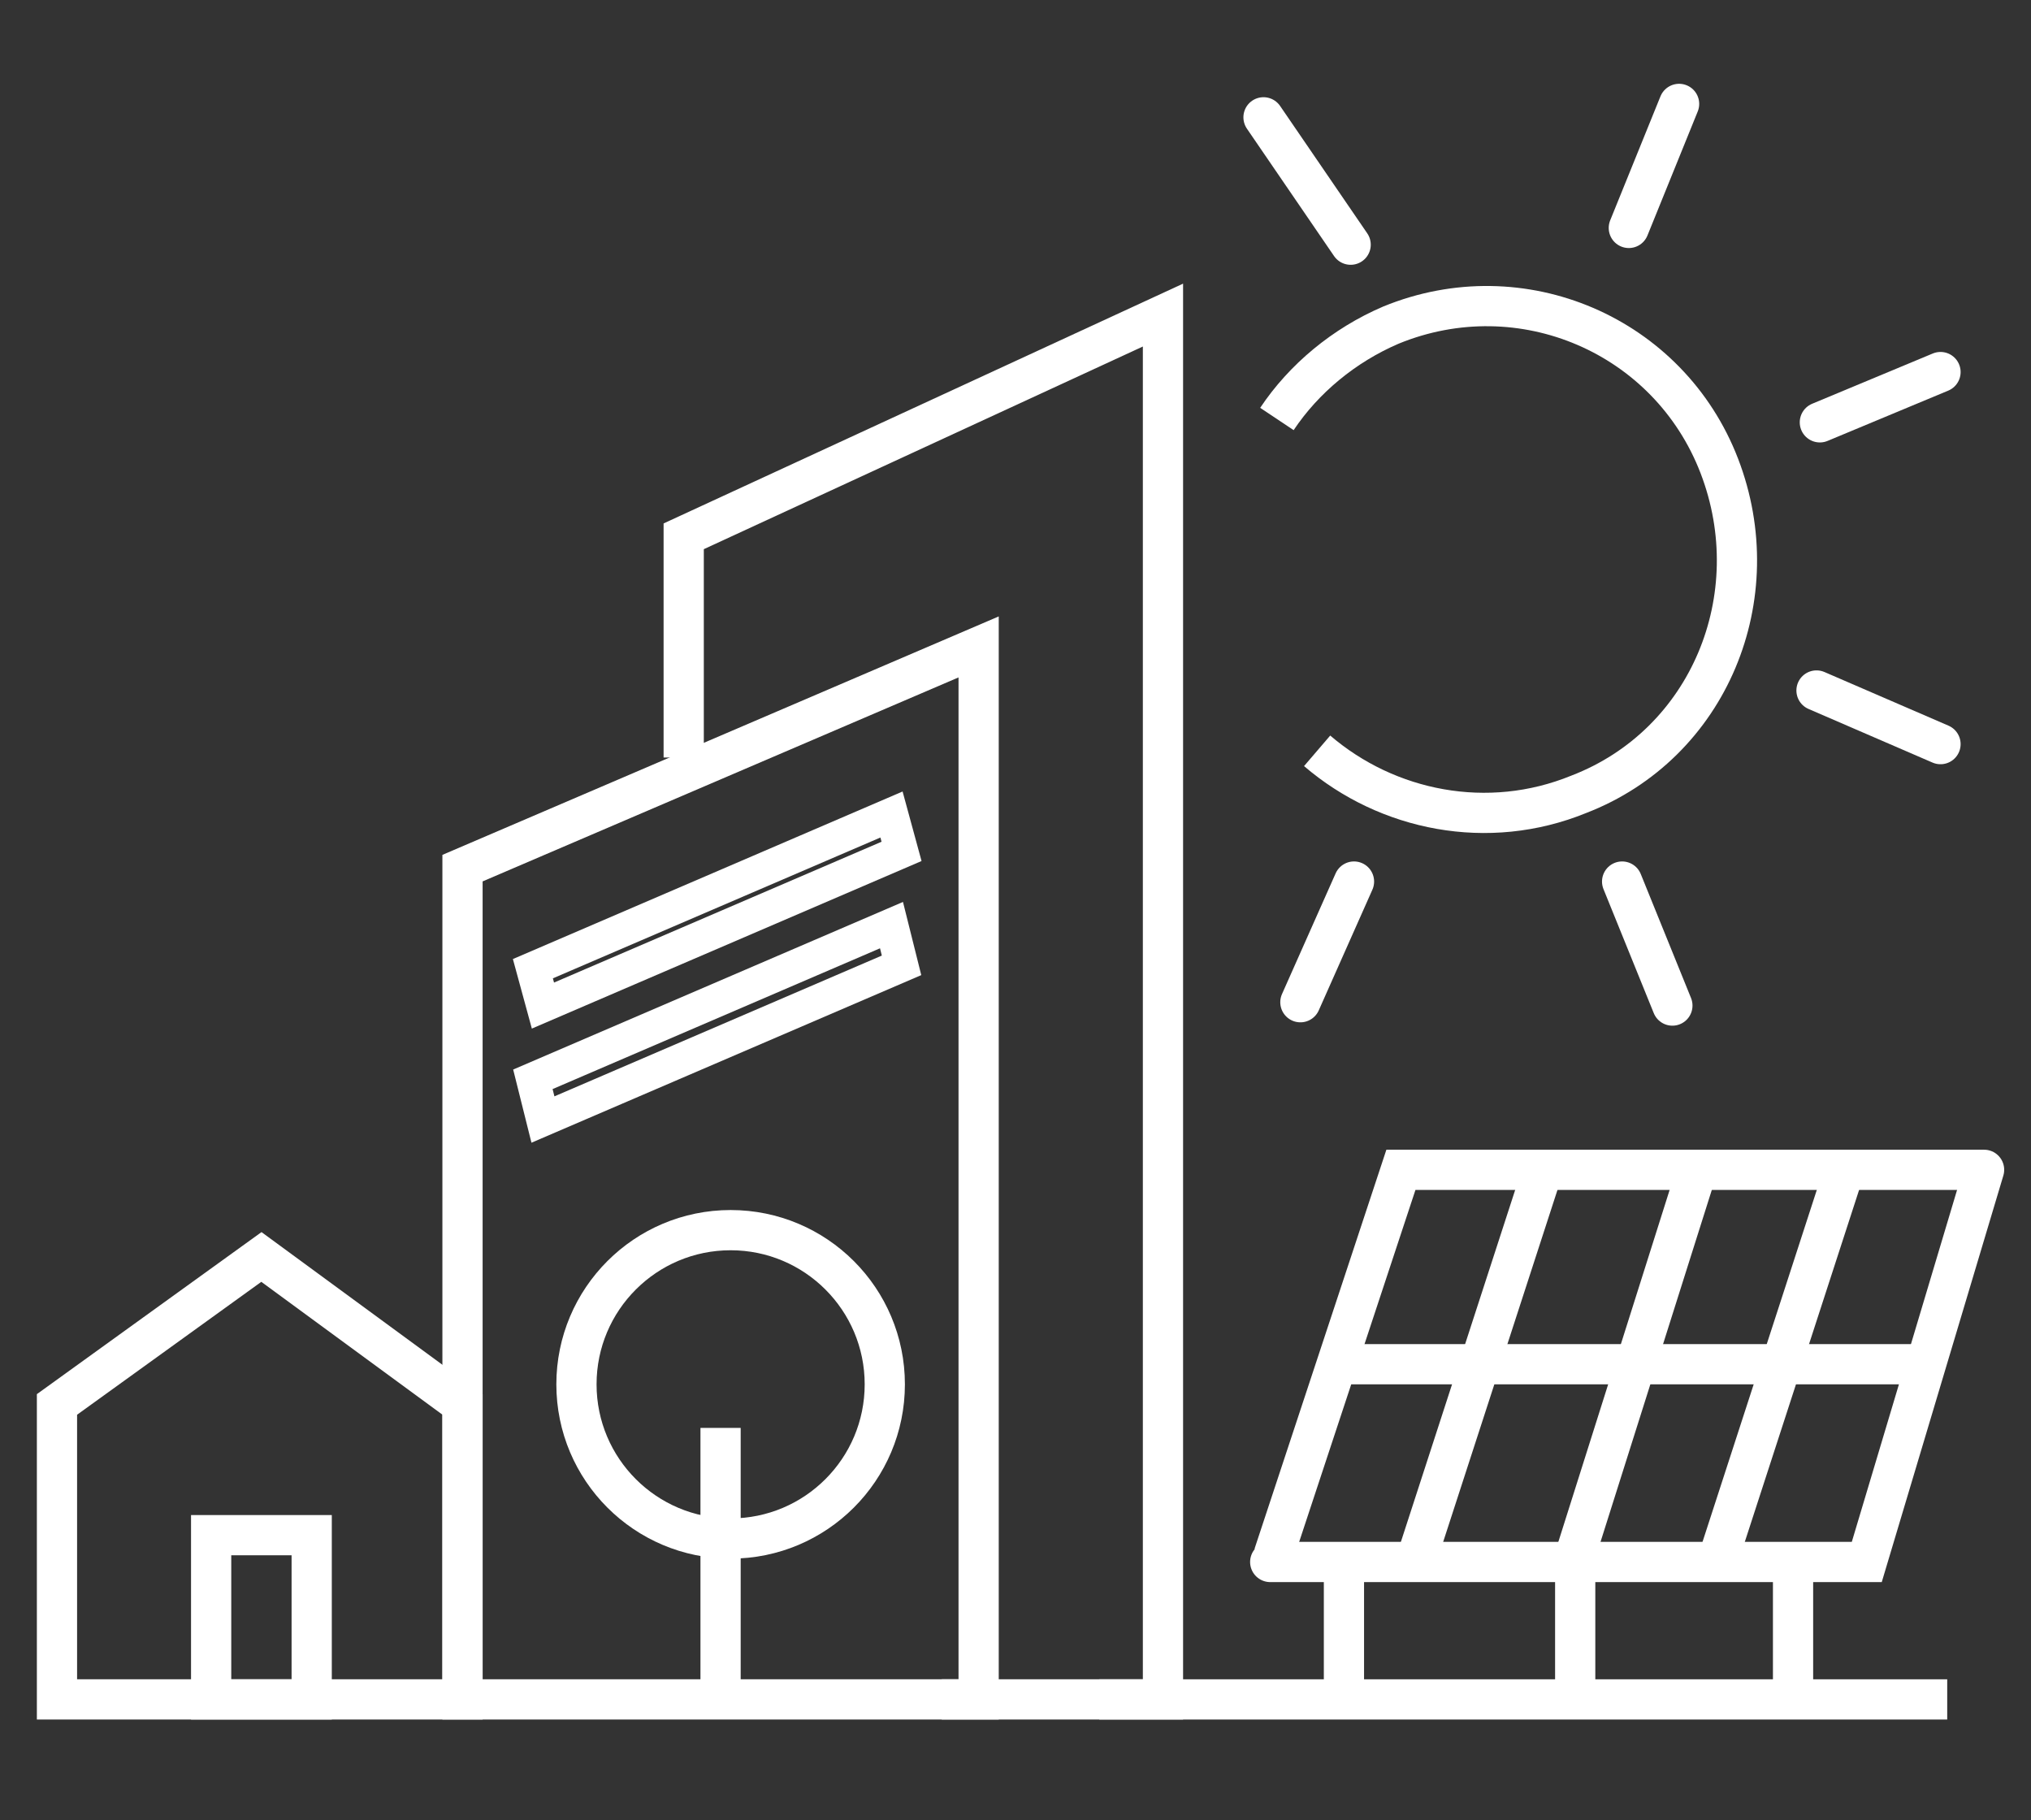
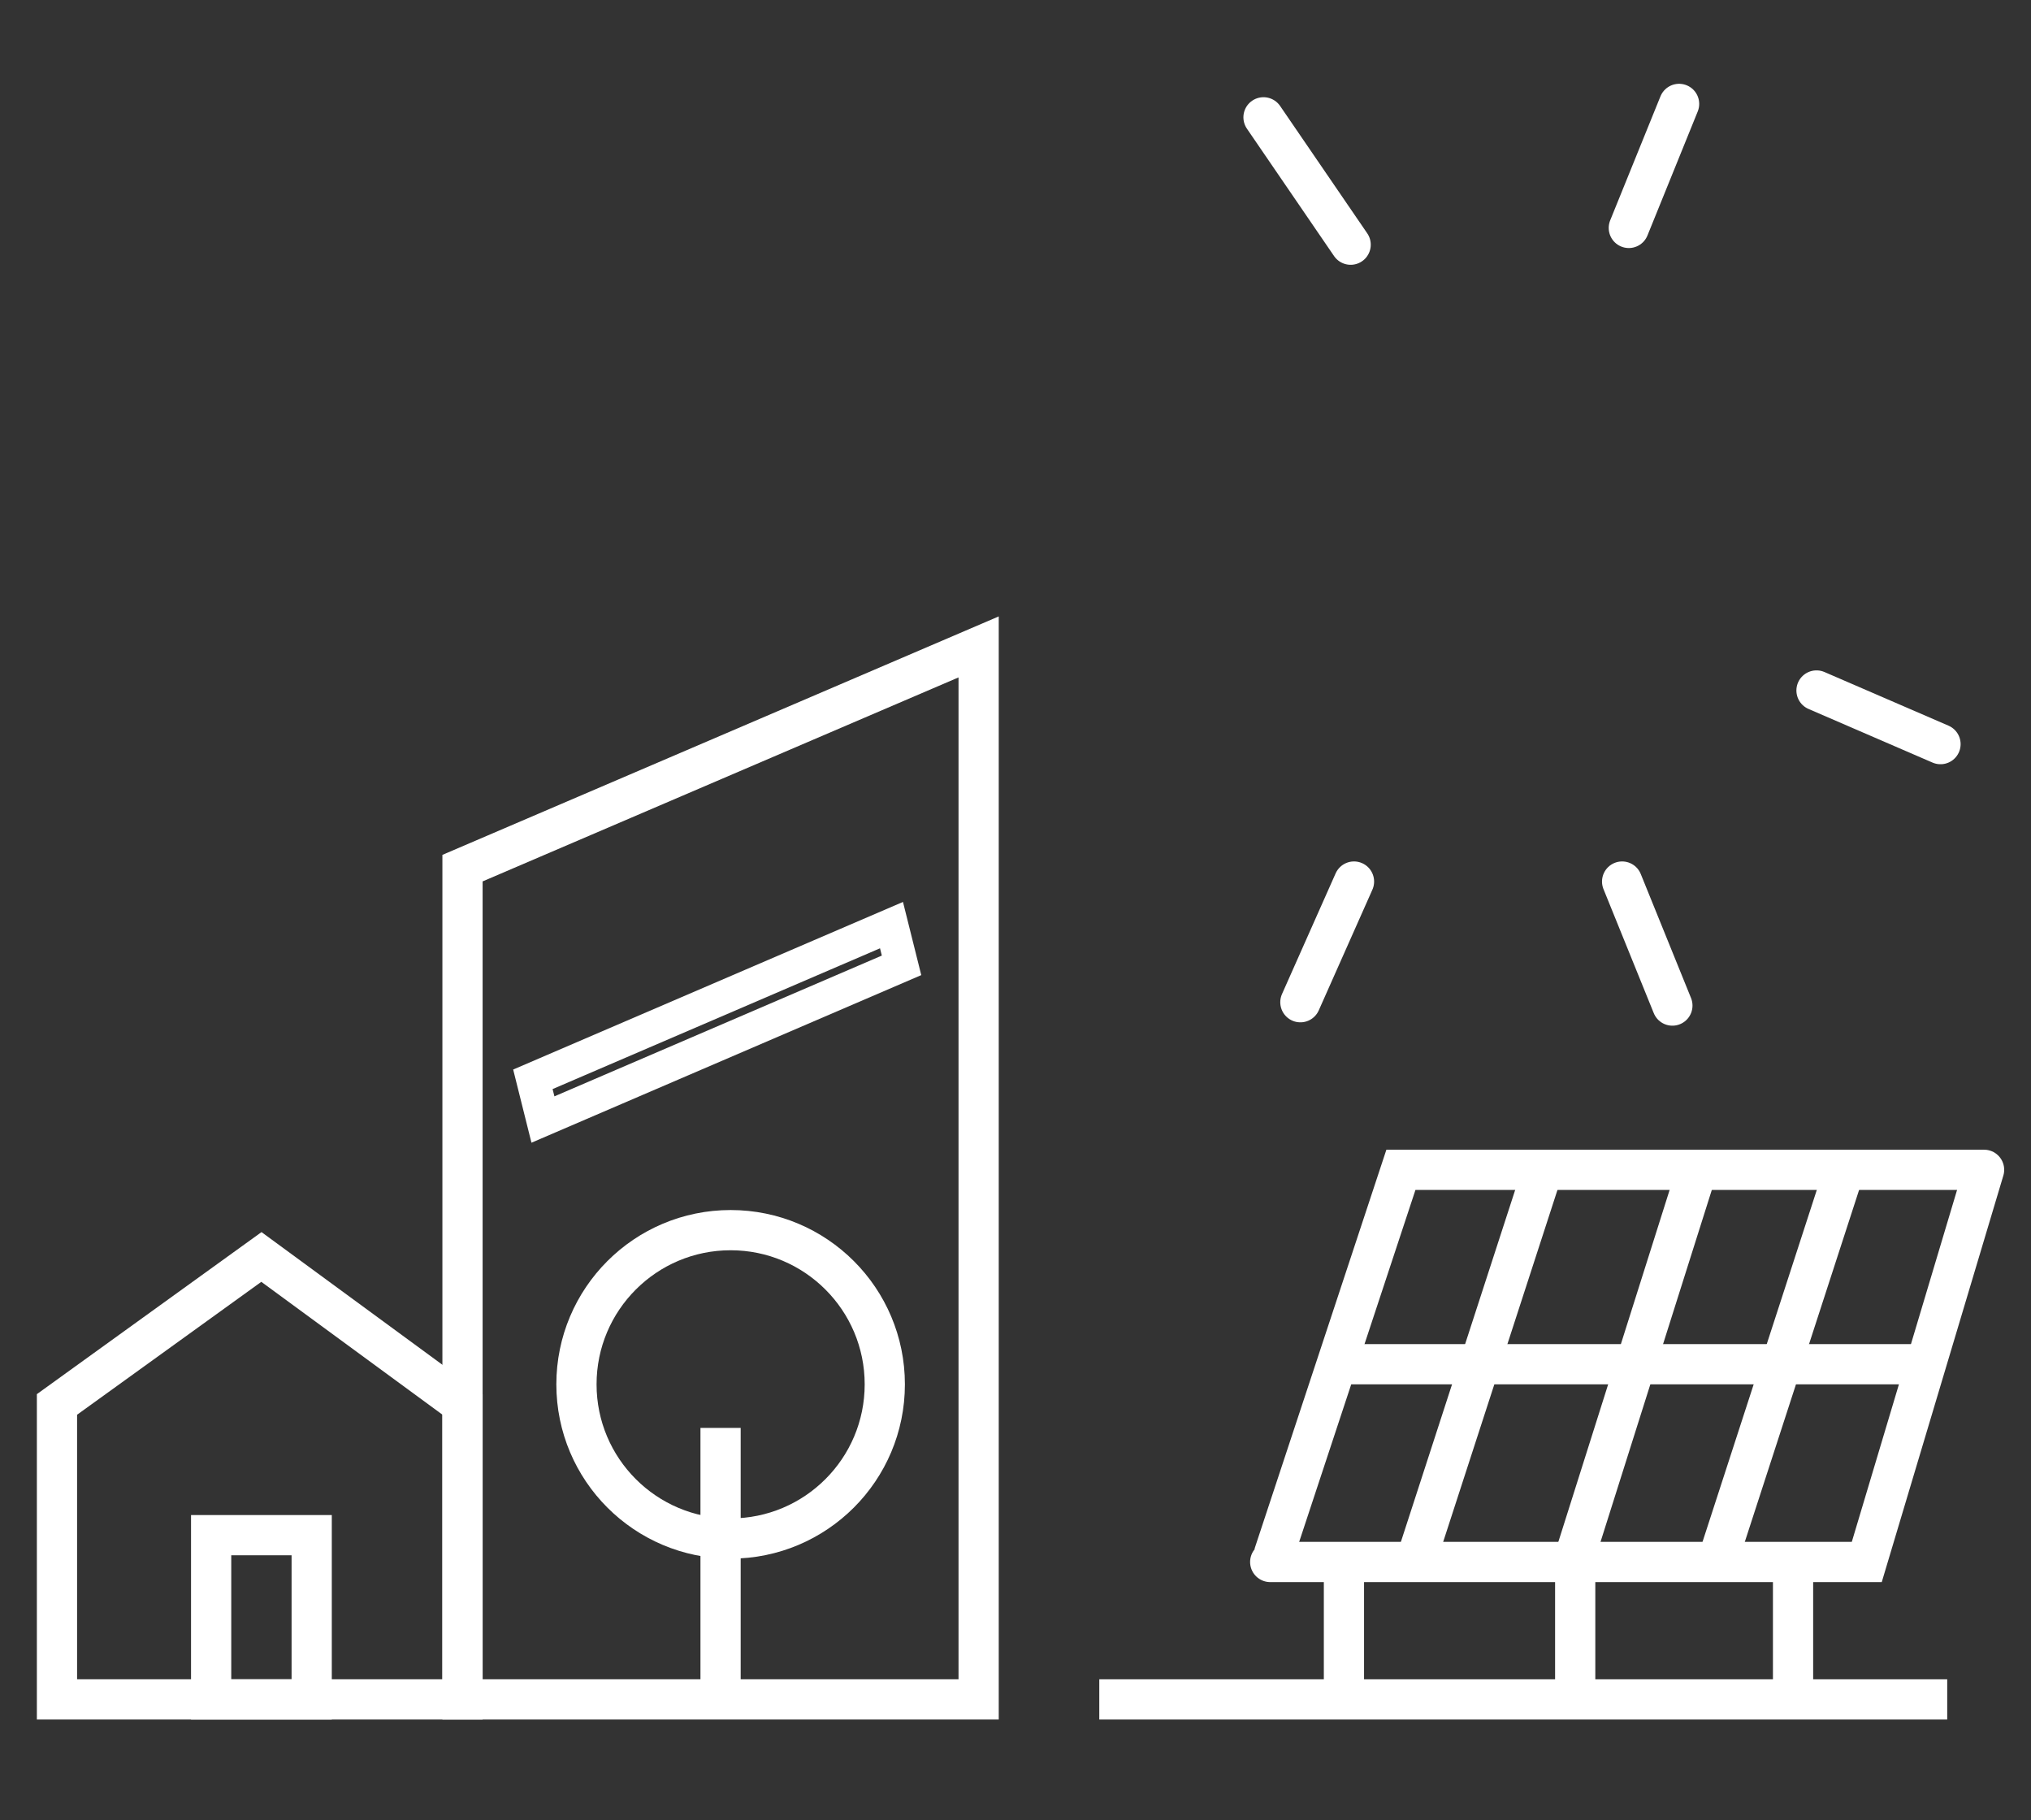
<svg xmlns="http://www.w3.org/2000/svg" version="1.1" id="Layer_1" x="0px" y="0px" viewBox="0 0 60.6 54.3" style="enable-background:new 0 0 60.6 54.3;" xml:space="preserve">
  <rect x="0" y="0" width="60.6" height="54.3" fill="#333333" stroke="none" />
  <style type="text/css">
	.st0{fill:none;stroke:#FFFFFF;stroke-width:1.2;stroke-linecap:round;stroke-miterlimit:10;}
	.st1{fill:none;stroke:#FFFFFF;stroke-width:1.2;stroke-miterlimit:10;}
	.st2{fill:none;stroke:#FFFFFF;stroke-miterlimit:10;}
</style>
  <line class="st0" x1="37.7" y1="3.5" x2="40.3" y2="7.3" />
  <line class="st0" x1="49.9" y1="30" x2="48.4" y2="26.3" />
-   <path class="st1" d="M38.1,12.5c0.8-1.2,2-2.2,3.4-2.8c3.9-1.6,8.3,0.3,9.8,4.2s-0.3,8.3-4.2,9.8c-2.7,1.1-5.7,0.5-7.8-1.3" />
  <line class="st0" x1="57.9" y1="22.2" x2="54.2" y2="20.6" />
-   <line class="st0" x1="57.9" y1="11.1" x2="54.3" y2="12.6" />
  <line class="st0" x1="50.1" y1="3.1" x2="48.6" y2="6.8" />
  <line class="st0" x1="40.4" y1="26.3" x2="38.8" y2="29.9" />
  <polygon class="st1" points="13.8,41.9 7.8,37.5 1.7,41.9 1.7,50.7 13.8,50.7 " />
  <rect x="6.3" y="45.8" class="st1" width="3" height="4.9" />
-   <polyline class="st1" points="28.1,50.7 34.7,50.7 34.7,9.4 20.4,16 20.4,22.6 " />
  <g>
    <circle class="st1" cx="21.8" cy="41.3" r="4.6" />
    <line class="st1" x1="21.5" y1="42.6" x2="21.5" y2="50.7" />
  </g>
  <g>
    <polygon class="st1" points="29.2,19.3 13.8,25.9 13.8,50.7 29.2,50.7  " />
    <g>
-       <polygon class="st2" points="16.2,30 15.9,28.9 26.6,24.3 26.9,25.4   " />
-     </g>
+       </g>
    <g>
      <polygon class="st2" points="16.2,33.4 15.9,32.2 26.6,27.6 26.9,28.8   " />
    </g>
  </g>
  <line class="st1" x1="32.8" y1="50.7" x2="58.1" y2="50.7" />
  <g>
    <g>
      <g>
        <polyline class="st1" points="59.2,34.9 41.8,34.9 38,46.4    " />
        <path class="st1" d="M55.7,46.4" />
        <line class="st1" x1="40.1" y1="40.7" x2="57.6" y2="40.7" />
        <line class="st1" x1="46.1" y1="34.7" x2="42.3" y2="46.4" />
        <line class="st1" x1="50.7" y1="34.7" x2="47" y2="46.4" />
        <line class="st1" x1="55.1" y1="34.7" x2="51.3" y2="46.4" />
      </g>
      <line class="st1" x1="53.5" y1="46.5" x2="53.5" y2="50.7" />
      <line class="st1" x1="47" y1="46.5" x2="47" y2="50.7" />
      <line class="st1" x1="40.1" y1="46.5" x2="40.1" y2="50.7" />
      <polyline class="st0" points="37.9,46.6 55.7,46.6 59.2,34.9   " />
    </g>
  </g>
</svg>